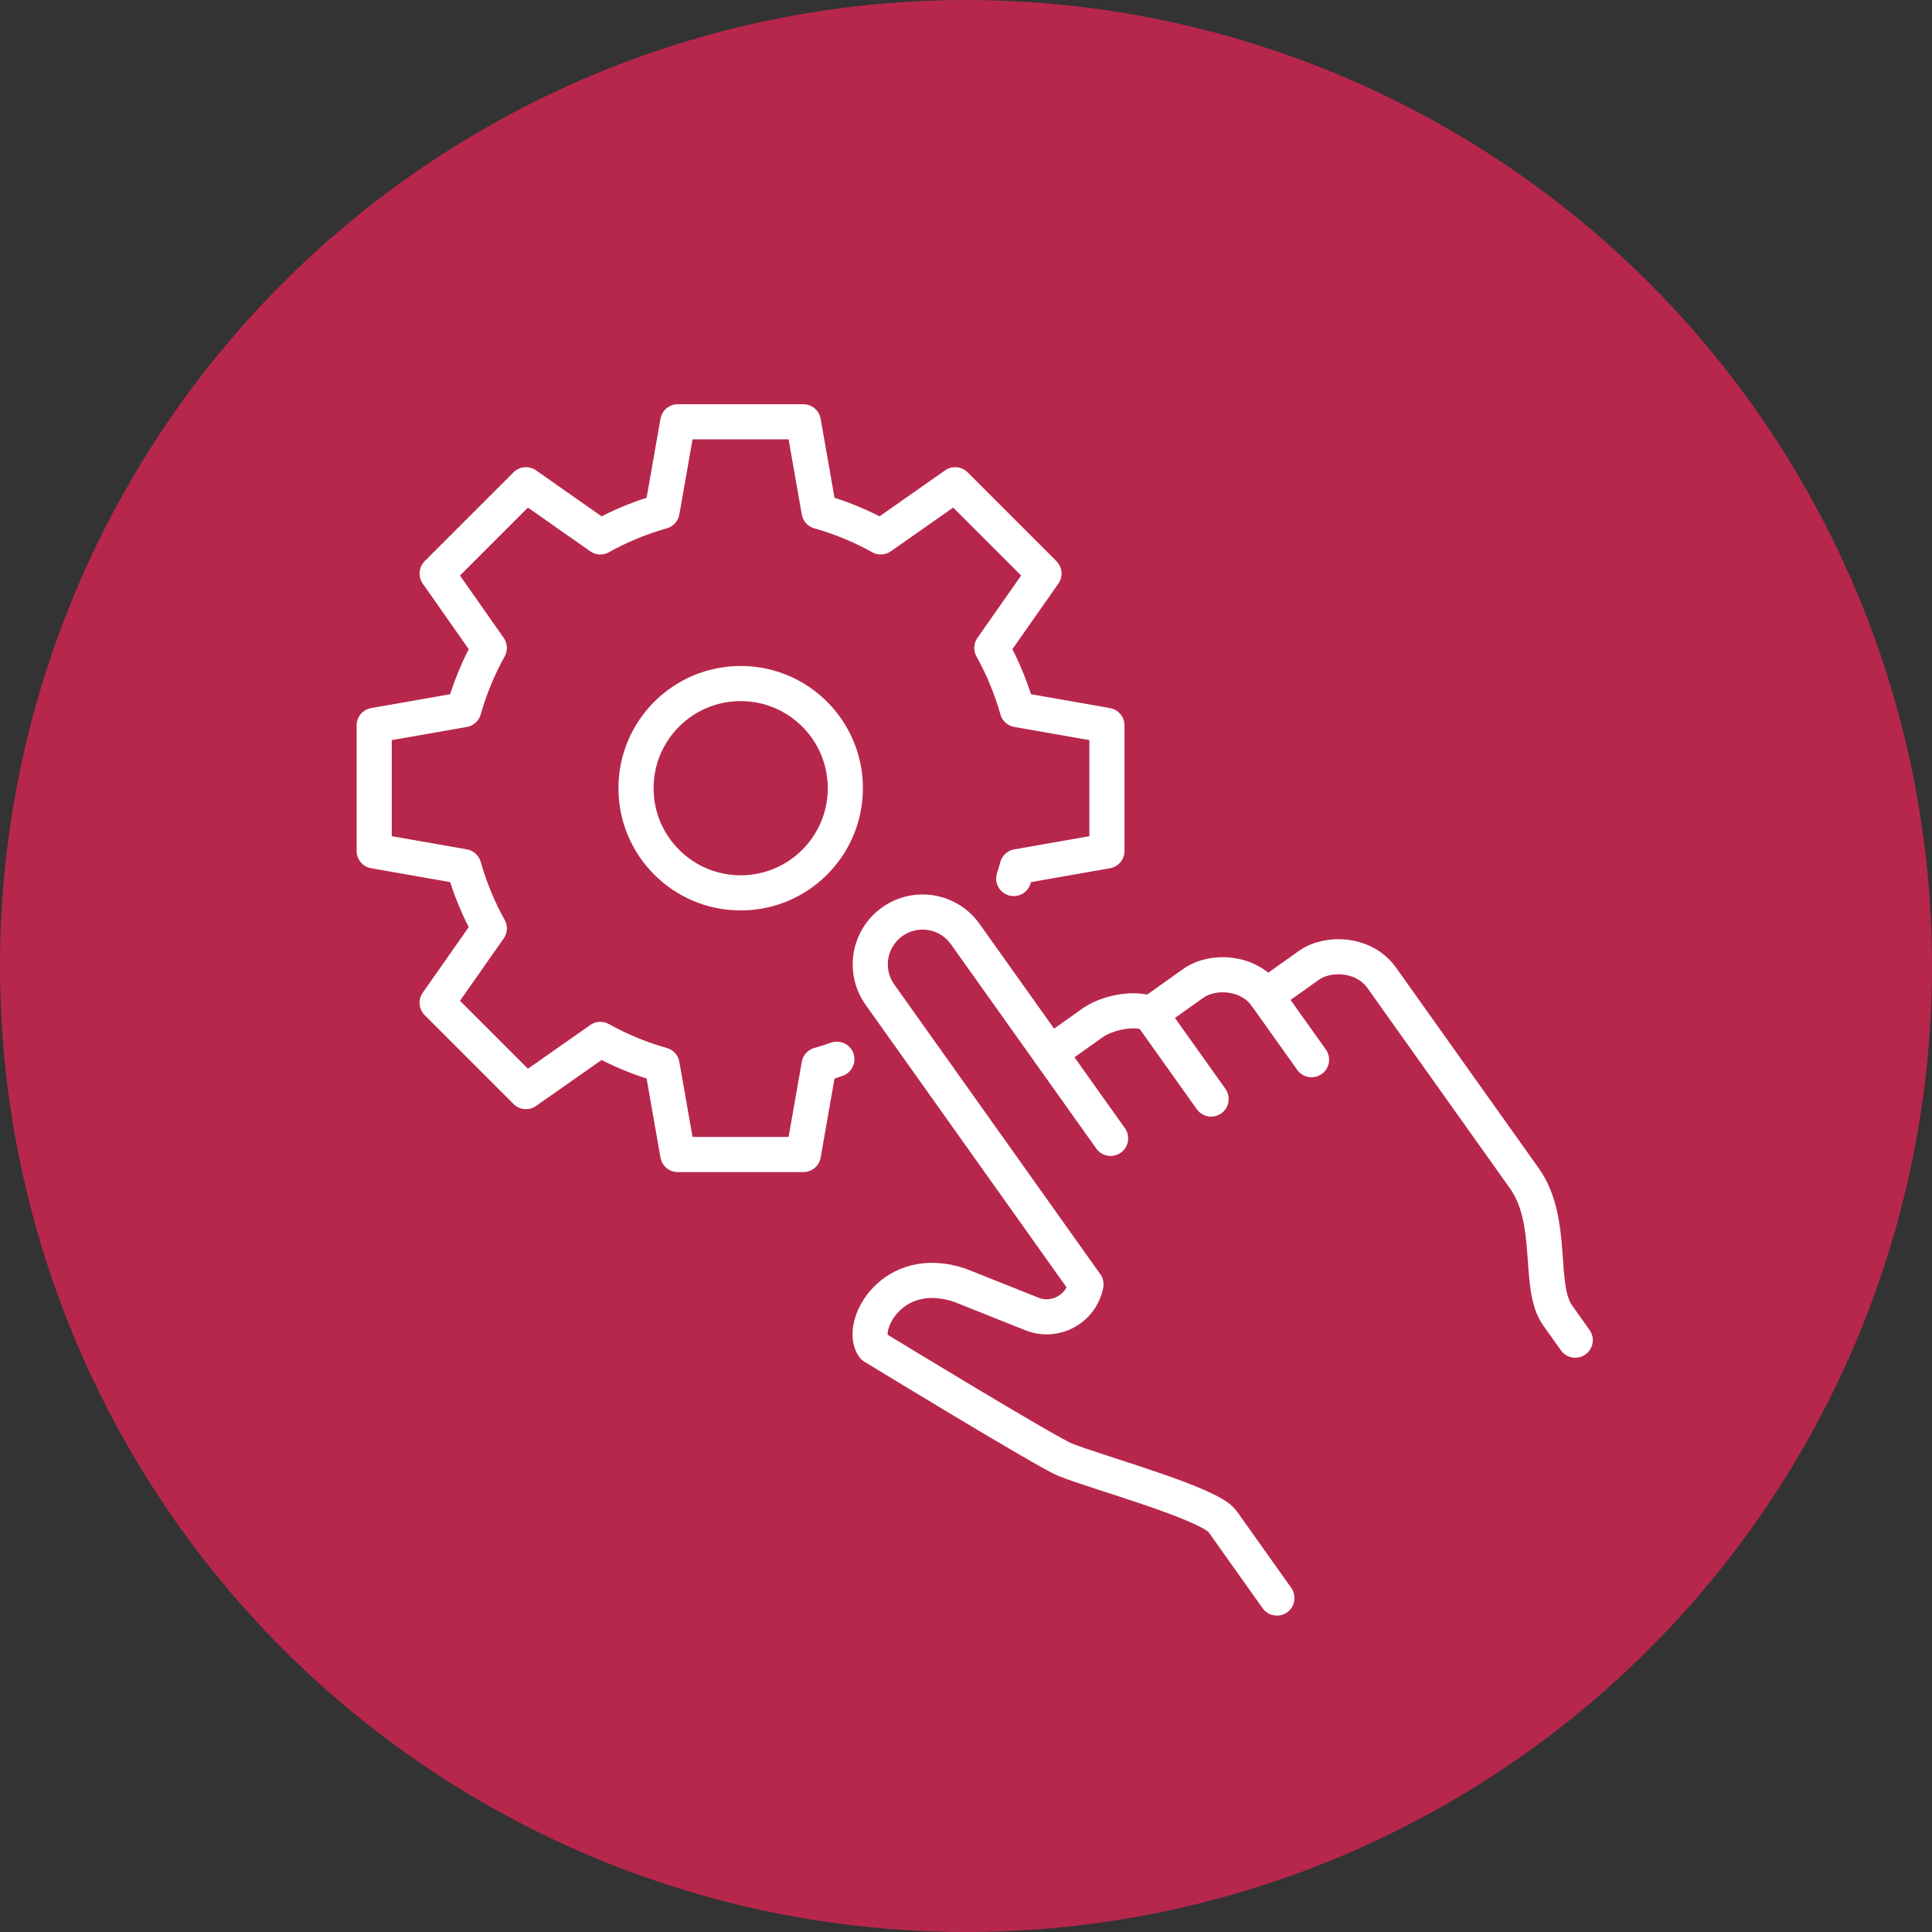
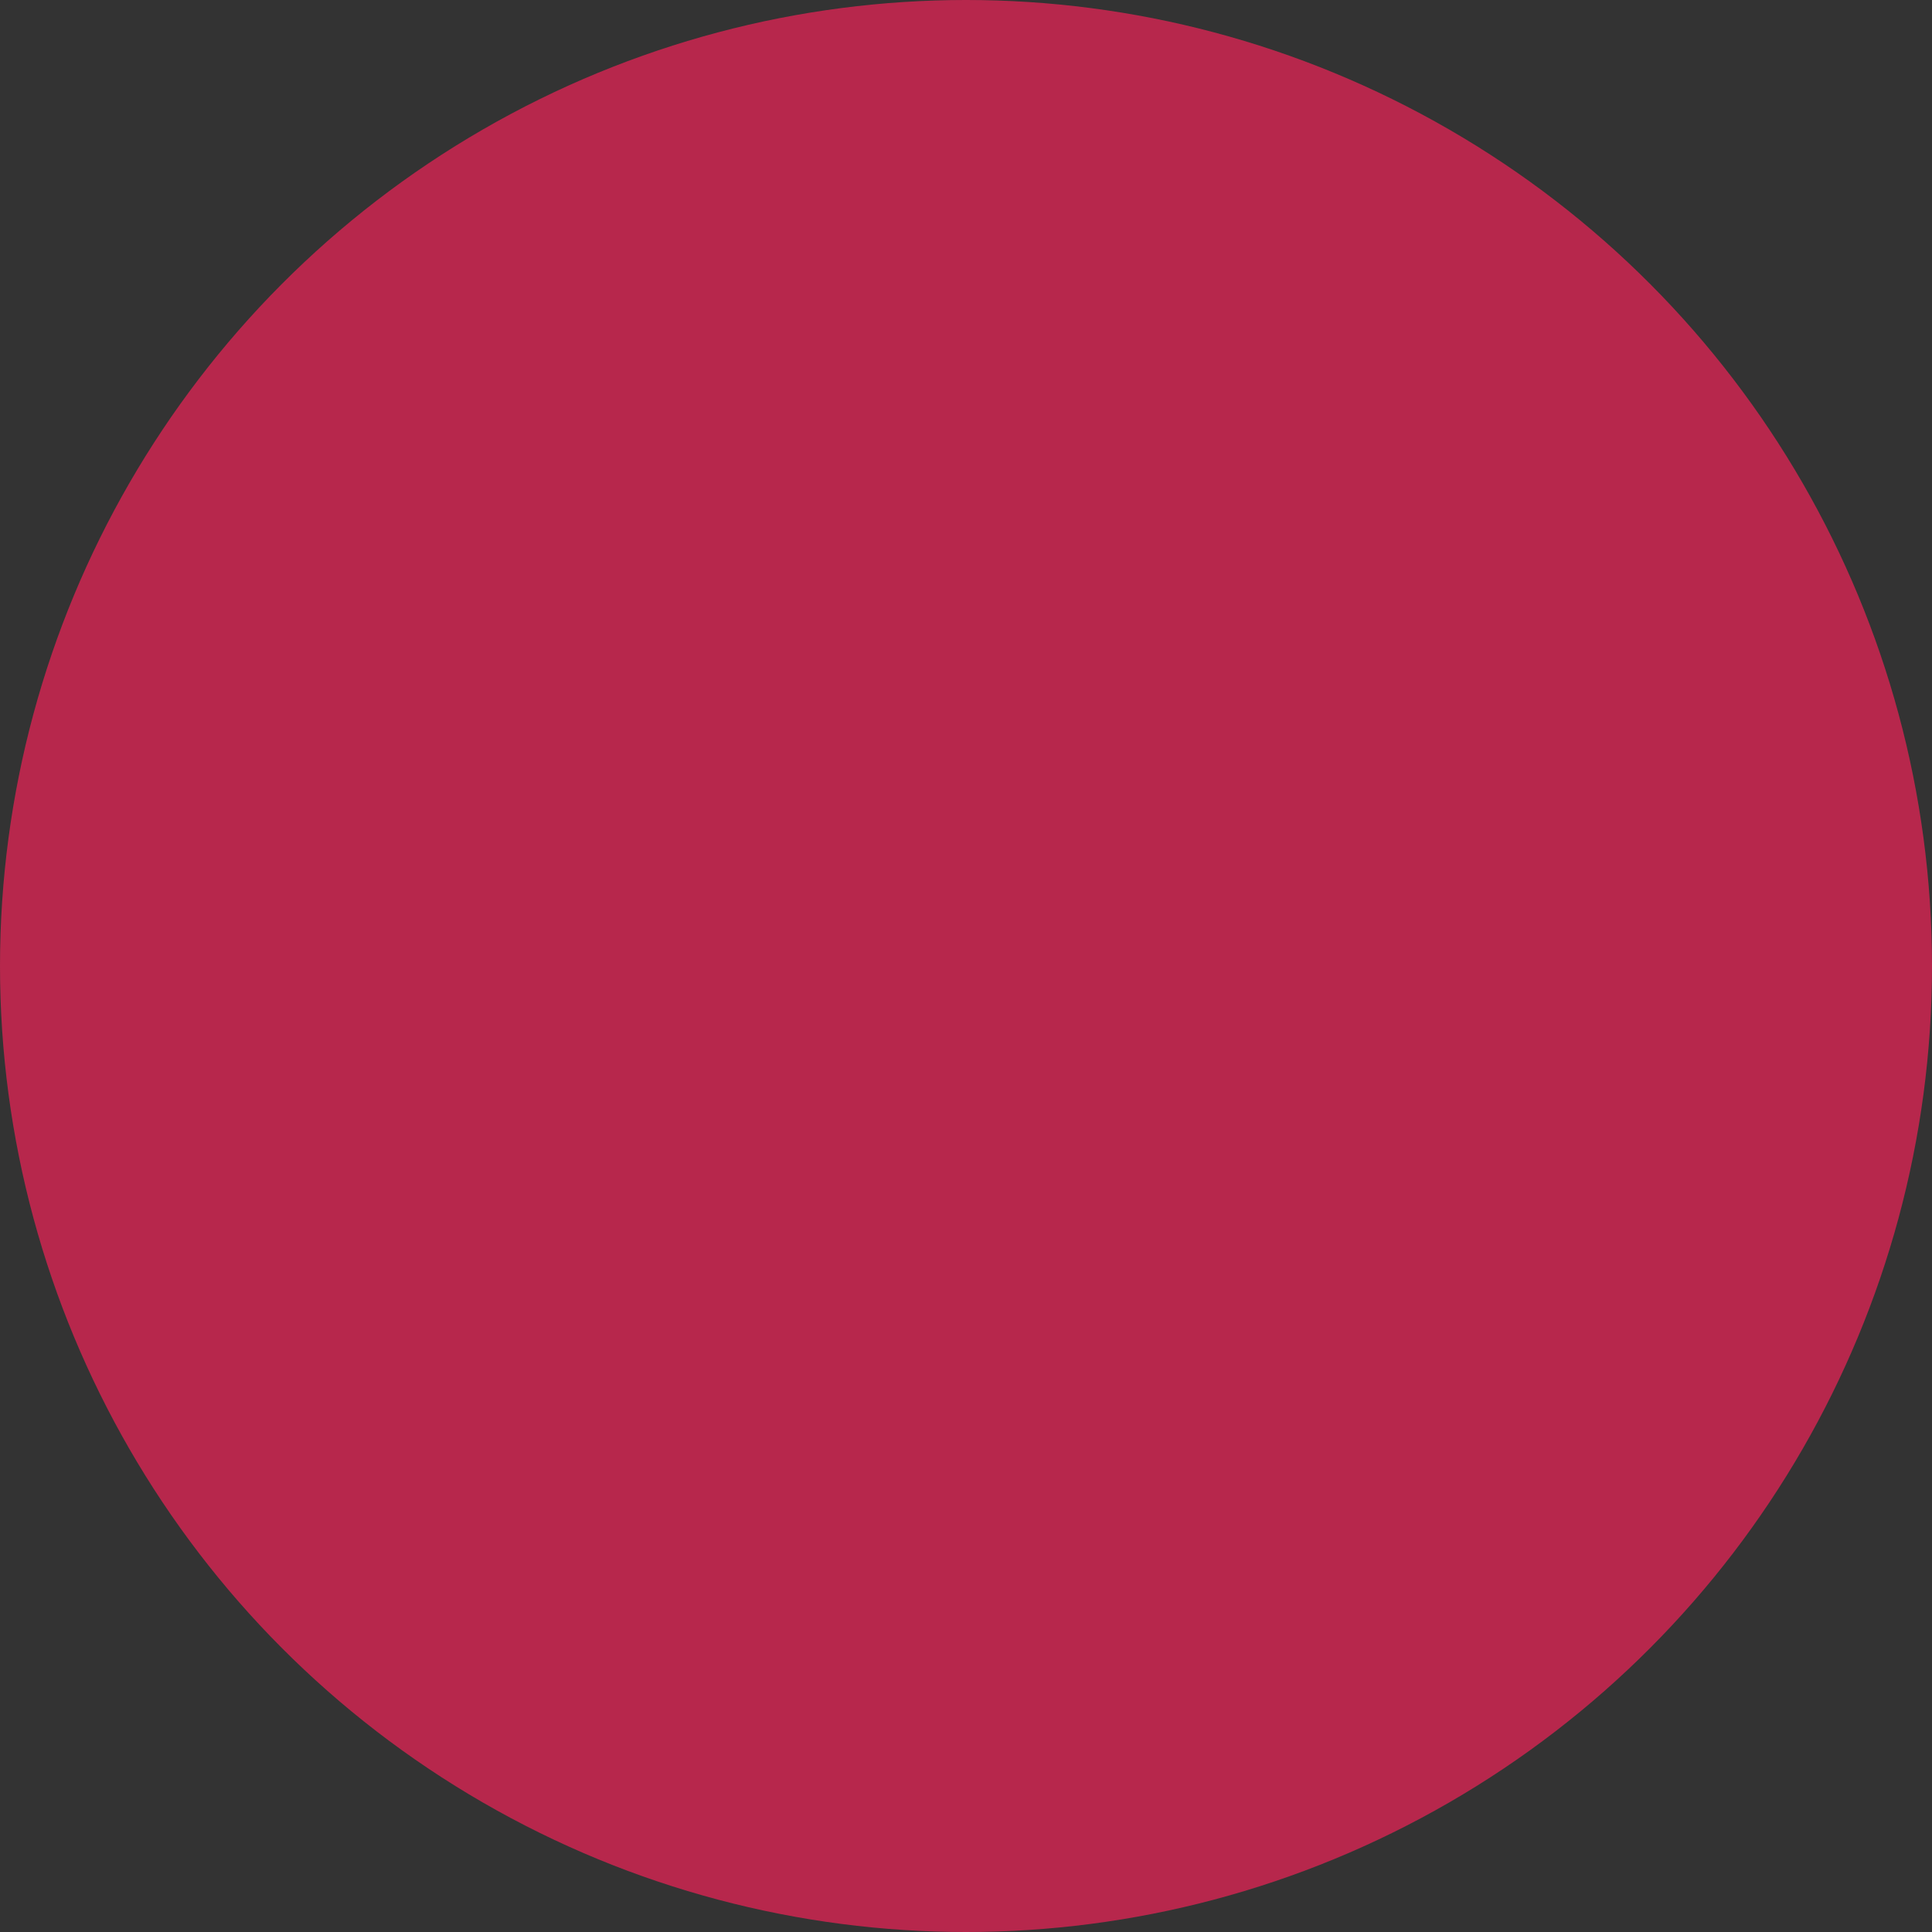
<svg xmlns="http://www.w3.org/2000/svg" width="110" height="110" viewBox="0 0 110 110" fill="none">
  <rect x="0" y="0" width="110" height="110" fill="#333333" stroke="none" />
  <circle cx="55" cy="55" r="55" fill="#B7274C" />
  <g clip-path="url(#clip0_3265_8511)">
-     <path d="M42.171 50.836C45.462 50.836 48.13 48.168 48.13 44.877C48.13 41.586 45.462 38.918 42.171 38.918C38.88 38.918 36.212 41.586 36.212 44.877C36.212 48.168 38.88 50.836 42.171 50.836Z" stroke="white" stroke-width="2" stroke-linecap="round" stroke-linejoin="round" />
    <path d="M59.782 59.961L62.212 58.233C62.977 57.689 64.519 57.322 65.504 57.721L67.934 55.993C69.073 55.185 71.116 55.327 72.086 56.695L74.516 54.968C75.655 54.16 77.698 54.301 78.668 55.67L86.792 67.091C88.539 69.548 87.518 73.251 88.681 74.887C88.827 75.096 89.249 75.688 89.687 76.303" stroke="white" stroke-width="2" stroke-linecap="round" stroke-linejoin="round" />
-     <path d="M63.234 64.815L54.956 53.181C54.002 51.84 52.144 51.525 50.803 52.479C49.463 53.434 49.147 55.291 50.101 56.632L61.83 73.124C61.562 74.528 60.079 75.341 58.754 74.812L54.648 73.176C50.803 71.882 48.899 75.498 49.731 76.674C49.731 76.674 59.535 82.656 60.647 83.11C62.437 83.835 68.865 85.586 69.603 86.623C70.34 87.661 72.702 90.985 72.702 90.985" stroke="white" stroke-width="2" stroke-linecap="round" stroke-linejoin="round" />
    <path d="M65.501 57.721L68.956 62.575" stroke="white" stroke-width="2" stroke-linecap="round" stroke-linejoin="round" />
    <path d="M72.083 56.695L74.674 60.335" stroke="white" stroke-width="2" stroke-linecap="round" stroke-linejoin="round" />
    <path d="M57.716 50.019C57.791 49.798 57.858 49.573 57.921 49.345L63.024 48.449V41.3L57.921 40.404C57.57 39.166 57.085 37.991 56.47 36.891L59.44 32.655L54.384 27.599L50.148 30.569C49.048 29.954 47.869 29.469 46.635 29.118L45.739 24.015H38.59L37.694 29.118C36.456 29.469 35.281 29.954 34.181 30.569L29.945 27.599L24.889 32.655L27.859 36.891C27.244 37.991 26.759 39.166 26.408 40.404L21.305 41.3V48.449L26.408 49.345C26.759 50.583 27.244 51.758 27.859 52.858L24.889 57.094L29.945 62.15L34.181 59.18C35.281 59.795 36.46 60.28 37.694 60.631L38.59 65.734H45.739L46.635 60.631C46.978 60.533 47.317 60.426 47.648 60.308" stroke="white" stroke-width="2" stroke-linecap="round" stroke-linejoin="round" />
  </g>
  <defs>
    <clipPath id="clip0_3265_8511">
-       <rect width="75" height="75" fill="white" transform="translate(18 20)" />
-     </clipPath>
+       </clipPath>
  </defs>
</svg>